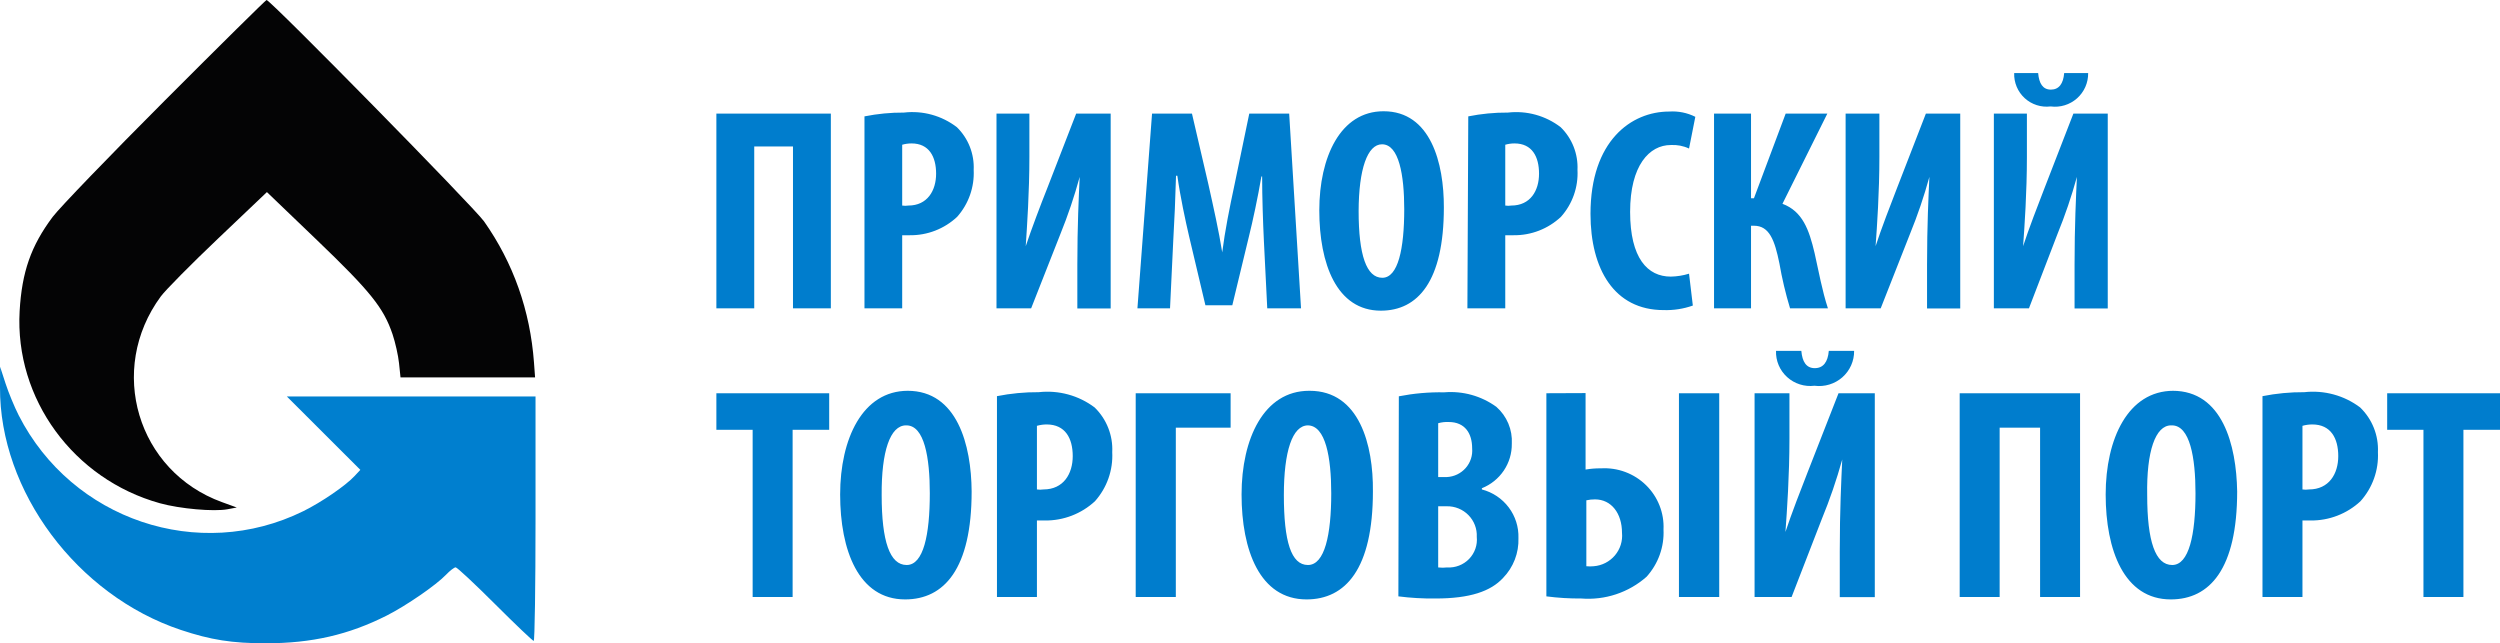
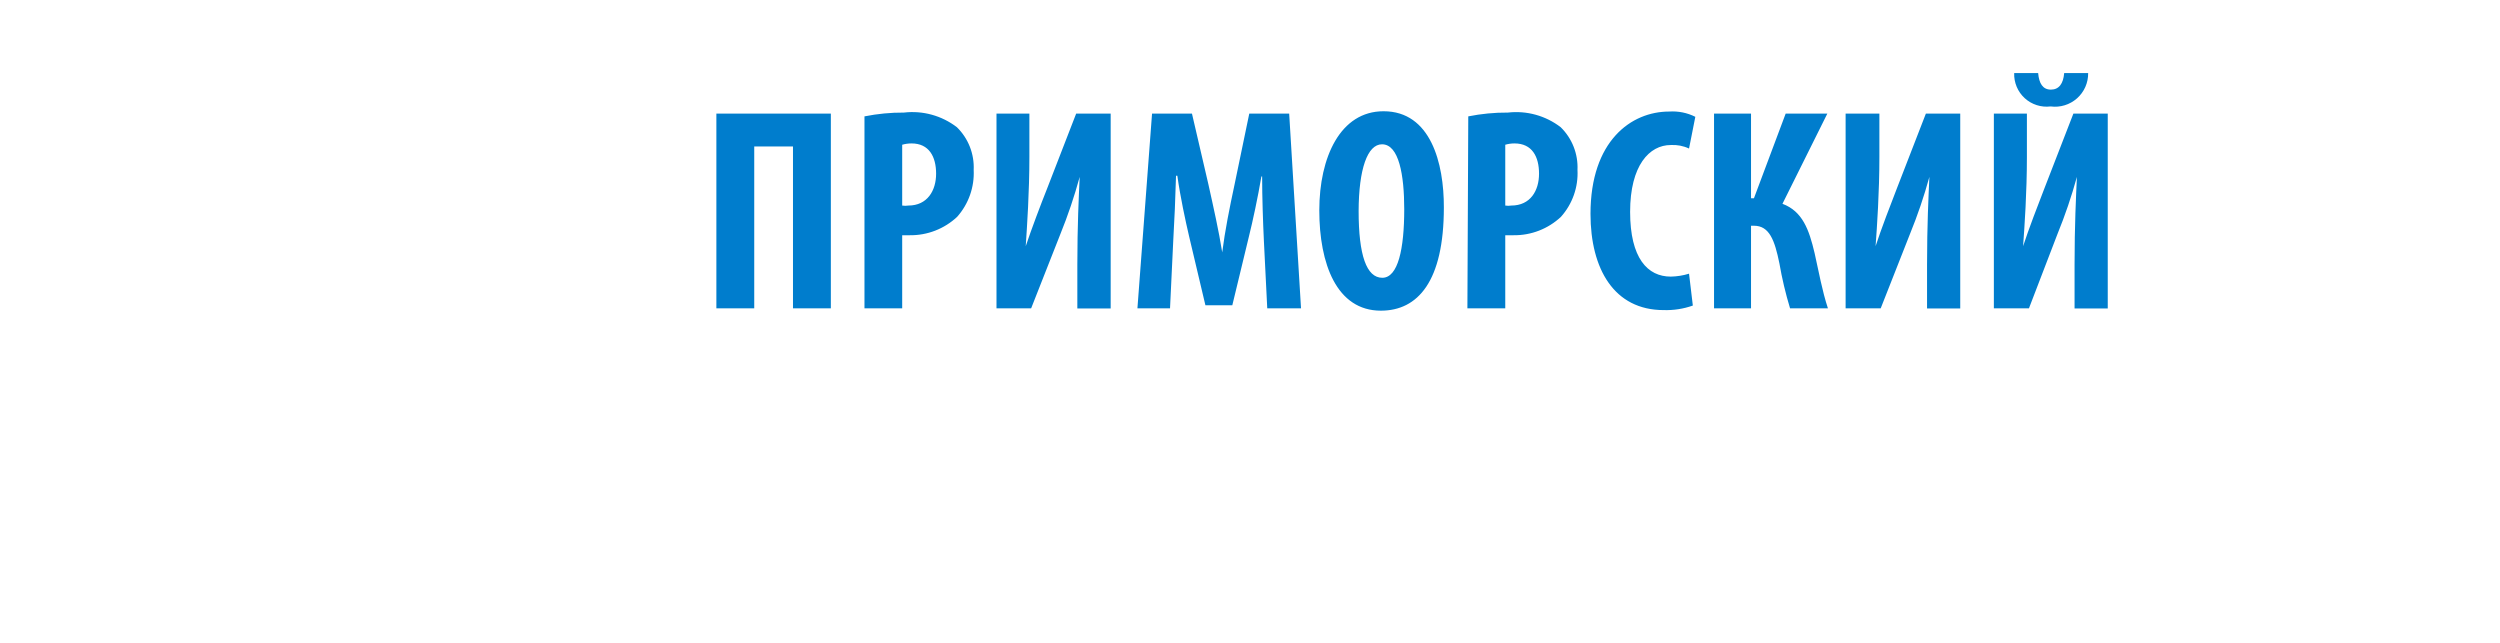
<svg xmlns="http://www.w3.org/2000/svg" width="171" height="44" viewBox="0 0 171 44" fill="none">
-   <path d="M3.6 14.839C4.061 14.223 7.521 10.633 11.289 6.86C15.057 3.087 18.182 0 18.233 0C18.497 0 32.44 14.193 33.107 15.14C35.113 17.989 36.263 21.239 36.525 24.801L36.599 25.816H31.997H27.395L27.294 24.845C27.238 24.311 27.038 23.42 26.851 22.866C26.24 21.057 25.342 19.938 21.69 16.433L18.257 13.139L14.916 16.317C13.078 18.064 11.316 19.845 11 20.274C7.314 25.281 9.386 32.244 15.19 34.348L16.195 34.713L15.56 34.833C14.634 35.008 12.303 34.801 10.942 34.423C5.024 32.778 1.003 27.273 1.343 21.282C1.496 18.599 2.12 16.818 3.6 14.839Z" fill="#040405" />
-   <path fill-rule="evenodd" clip-rule="evenodd" d="M0 26.489C-0.037 33.598 5.27 40.72 12.368 43.087C14.424 43.772 15.877 44.001 18.175 44.001C21.317 44.001 23.847 43.421 26.453 42.104C27.791 41.427 29.834 40.02 30.514 39.307C30.777 39.031 31.071 38.806 31.167 38.806C31.263 38.806 32.476 39.938 33.862 41.322C35.248 42.706 36.438 43.839 36.506 43.839C36.574 43.839 36.63 40.076 36.63 35.477V27.116H28.124H19.618L22.133 29.627L24.647 32.138L24.247 32.567C23.632 33.227 21.983 34.355 20.738 34.968C13.595 38.484 4.925 35.561 1.279 28.407C0.987 27.835 0.582 26.854 0.378 26.226L0.007 25.086L0 26.489Z" fill="#007FCF" />
-   <path d="M165.764 40.833H168.498V29.398H171V26.898H163.283V29.398H165.764V40.833ZM157.488 29.126C157.707 29.063 157.935 29.032 158.163 29.032C159.43 29.032 159.937 29.984 159.937 31.198C159.937 32.411 159.304 33.478 157.931 33.478C157.784 33.501 157.635 33.501 157.488 33.478V29.126ZM154.754 40.833H157.488V35.602H158.037C159.306 35.617 160.532 35.145 161.457 34.284C162.283 33.362 162.711 32.157 162.65 30.925C162.676 30.36 162.581 29.796 162.372 29.27C162.163 28.743 161.844 28.267 161.436 27.871C160.345 27.048 158.977 26.674 157.615 26.825C156.654 26.819 155.696 26.91 154.754 27.097V40.833ZM148.557 29.095C149.792 29.095 150.172 31.302 150.172 33.74C150.172 36.575 149.729 38.646 148.578 38.646C147.428 38.646 146.868 37.035 146.868 33.865C146.815 30.873 147.428 29.095 148.504 29.095H148.557ZM148.663 26.73C145.559 26.73 144.028 30.015 144.028 33.823C144.028 37.631 145.285 41 148.483 41C151.154 41 153.022 38.908 153.022 33.614C152.97 30.444 152.02 26.73 148.61 26.73H148.663ZM134.042 26.898V40.833H136.776V29.252H139.542V40.833H142.276V26.898H134.042ZM121.48 24C121.468 24.335 121.53 24.67 121.661 24.979C121.792 25.289 121.99 25.566 122.24 25.793C122.489 26.02 122.786 26.19 123.109 26.292C123.431 26.395 123.772 26.426 124.109 26.385C124.45 26.43 124.797 26.402 125.126 26.302C125.455 26.203 125.758 26.034 126.016 25.808C126.273 25.581 126.478 25.303 126.617 24.991C126.756 24.679 126.826 24.341 126.822 24H125.09C125.027 24.764 124.71 25.182 124.13 25.182C123.549 25.182 123.275 24.743 123.211 24H121.48ZM120.013 26.898V40.833H122.546L124.605 35.518C125.155 34.184 125.623 32.818 126.009 31.428C125.945 32.83 125.84 34.901 125.84 37.705V40.843H128.236V26.898H125.755L123.644 32.296C123.232 33.342 122.515 35.194 122.124 36.386C122.23 34.943 122.398 32.547 122.398 29.984V26.898H120.013ZM114.84 26.898V40.833H117.595V26.898H114.84ZM108.506 34.221C108.7 34.178 108.899 34.157 109.097 34.158C110.216 34.158 110.945 35.11 110.945 36.449C110.971 36.725 110.941 37.003 110.858 37.268C110.775 37.532 110.639 37.777 110.46 37.99C110.28 38.202 110.06 38.376 109.811 38.504C109.563 38.631 109.292 38.708 109.013 38.73C108.845 38.749 108.675 38.749 108.506 38.73V34.221ZM105.772 26.898V40.791C106.563 40.894 107.36 40.943 108.158 40.937C108.965 41.001 109.777 40.903 110.544 40.647C111.311 40.392 112.019 39.985 112.623 39.452C113.424 38.567 113.841 37.406 113.784 36.219C113.811 35.658 113.717 35.098 113.511 34.575C113.305 34.052 112.99 33.578 112.587 33.184C112.184 32.789 111.701 32.483 111.171 32.285C110.641 32.087 110.075 32.002 109.509 32.035C109.155 32.03 108.802 32.058 108.453 32.118V26.887L105.772 26.898ZM98.372 34.629H98.963C99.239 34.624 99.513 34.676 99.767 34.78C100.022 34.885 100.253 35.039 100.444 35.236C100.636 35.432 100.786 35.665 100.883 35.92C100.981 36.176 101.024 36.448 101.011 36.721C101.039 36.996 101.007 37.273 100.916 37.534C100.825 37.794 100.678 38.033 100.486 38.232C100.293 38.431 100.059 38.586 99.8 38.686C99.54 38.787 99.262 38.83 98.984 38.813C98.781 38.837 98.576 38.837 98.372 38.813V34.629ZM98.372 28.948C98.605 28.882 98.848 28.854 99.09 28.865C100.209 28.865 100.695 29.649 100.695 30.664C100.716 30.907 100.688 31.151 100.612 31.383C100.536 31.615 100.413 31.829 100.252 32.013C100.09 32.196 99.892 32.346 99.671 32.452C99.45 32.558 99.209 32.619 98.963 32.631H98.372V28.948ZM95.649 40.791C96.492 40.899 97.342 40.948 98.193 40.937C100.547 40.937 101.961 40.446 102.806 39.535C103.158 39.174 103.432 38.746 103.614 38.276C103.795 37.807 103.879 37.307 103.861 36.805C103.886 36.051 103.653 35.312 103.198 34.708C102.743 34.103 102.095 33.67 101.36 33.478V33.395C101.971 33.151 102.494 32.73 102.86 32.187C103.226 31.644 103.416 31.003 103.408 30.35C103.435 29.878 103.354 29.406 103.171 28.97C102.988 28.533 102.708 28.143 102.352 27.829C101.323 27.081 100.055 26.728 98.784 26.835C97.743 26.816 96.702 26.907 95.68 27.107L95.649 40.791ZM89.442 29.095C90.677 29.095 91.057 31.302 91.057 33.74C91.057 36.575 90.613 38.646 89.463 38.646C88.312 38.646 87.816 37.035 87.816 33.865C87.816 30.873 88.396 29.095 89.473 29.095H89.442ZM89.547 26.73C86.444 26.73 84.923 30.015 84.923 33.823C84.923 37.631 86.169 41 89.368 41C92.038 41 93.907 38.908 93.907 33.614C93.939 30.444 92.988 26.73 89.579 26.73H89.547ZM77.682 26.898V40.833H80.426V29.252H84.174V26.898H77.682ZM70.926 29.126C71.142 29.064 71.366 29.032 71.591 29.032C72.868 29.032 73.375 29.984 73.375 31.198C73.375 32.411 72.741 33.478 71.369 33.478C71.222 33.501 71.073 33.501 70.926 33.478V29.126ZM68.192 40.833H70.926V35.602H71.475C72.743 35.615 73.968 35.143 74.895 34.284C75.717 33.361 76.141 32.155 76.077 30.925C76.105 30.361 76.012 29.797 75.804 29.271C75.597 28.744 75.28 28.267 74.874 27.871C73.783 27.048 72.414 26.674 71.052 26.825C70.092 26.819 69.133 26.91 68.192 27.097V40.833ZM61.995 29.095C63.23 29.095 63.599 31.302 63.599 33.74C63.599 36.575 63.167 38.646 62.016 38.646C60.865 38.646 60.306 37.035 60.306 33.865C60.285 30.873 60.886 29.095 61.974 29.095H61.995ZM62.1 26.73C58.997 26.73 57.466 30.015 57.466 33.823C57.466 37.631 58.722 41 61.91 41C64.581 41 66.46 38.908 66.46 33.614C66.439 30.444 65.478 26.73 62.079 26.73H62.1ZM51.481 40.833H54.215V29.398H56.717V26.898H49V29.398H51.481V40.833Z" fill="#007DCD" />
  <path d="M137.77 5C137.759 5.321 137.818 5.64 137.942 5.936C138.066 6.232 138.253 6.497 138.489 6.714C138.726 6.931 139.007 7.093 139.313 7.191C139.618 7.289 139.942 7.319 140.26 7.28C140.583 7.323 140.912 7.296 141.223 7.201C141.535 7.106 141.823 6.944 142.067 6.728C142.311 6.512 142.505 6.245 142.637 5.947C142.768 5.649 142.834 5.326 142.83 5H141.19C141.13 5.73 140.83 6.13 140.28 6.13C139.73 6.13 139.47 5.71 139.41 5H137.77ZM136.38 7.77V21.09H138.78L140.73 16.01C141.251 14.734 141.695 13.429 142.06 12.1C142 13.44 141.9 15.42 141.9 18.1V21.1H144.17V7.77H141.82L139.82 12.93C139.43 13.93 138.75 15.7 138.38 16.84C138.48 15.46 138.64 13.17 138.64 10.72V7.77H136.38ZM126.24 7.77V21.09H128.64L130.64 16.01C131.161 14.734 131.605 13.429 131.97 12.1C131.91 13.44 131.81 15.42 131.81 18.1V21.1H134.08V7.77H131.73L129.73 12.93C129.34 13.93 128.66 15.7 128.29 16.84C128.39 15.46 128.55 13.17 128.55 10.72V7.77H126.24ZM117.24 7.77V21.09H119.77V15.44H119.97C121.03 15.44 121.39 16.44 121.71 18.01C121.89 19.051 122.134 20.079 122.44 21.09H125.03C124.63 19.87 124.41 18.6 124.12 17.32C123.74 15.7 123.29 14.45 121.92 13.94L124.99 7.77H122.14L119.97 13.56H119.77V7.77H117.24ZM115.53 18.72C115.125 18.845 114.704 18.912 114.28 18.92C112.7 18.92 111.5 17.67 111.5 14.49C111.5 11.31 112.82 9.92 114.28 9.92C114.71 9.895 115.14 9.977 115.53 10.16L115.96 7.99C115.406 7.712 114.788 7.588 114.17 7.63C111.58 7.63 108.79 9.63 108.79 14.63C108.79 18.4 110.41 21.21 113.79 21.21C114.47 21.232 115.148 21.127 115.79 20.9L115.53 18.72ZM102.96 9.9C103.165 9.84 103.377 9.81 103.59 9.81C104.8 9.81 105.27 10.72 105.27 11.88C105.27 13.04 104.68 14.06 103.37 14.06C103.234 14.082 103.096 14.082 102.96 14.06V9.9ZM100.37 21.09H102.96V16.09H103.53C104.732 16.105 105.894 15.653 106.77 14.83C107.556 13.951 107.962 12.797 107.9 11.62C107.925 11.08 107.835 10.54 107.637 10.037C107.439 9.534 107.137 9.078 106.75 8.7C105.722 7.911 104.427 7.553 103.14 7.7C102.23 7.694 101.322 7.781 100.43 7.96L100.37 21.09ZM94.53 9.87C95.69 9.87 96.05 11.98 96.05 14.31C96.05 17.02 95.63 19 94.55 19C93.47 19 92.93 17.46 92.93 14.43C92.94 11.57 93.53 9.87 94.53 9.87ZM94.63 7.61C91.68 7.61 90.24 10.75 90.24 14.39C90.24 18.03 91.42 21.25 94.45 21.25C96.98 21.25 98.76 19.25 98.76 14.19C98.77 11.16 97.86 7.61 94.64 7.61H94.63ZM86.68 21.09H88.99L88.18 7.77H85.45L84.45 12.59C84.09 14.27 83.79 15.78 83.6 17.26C83.36 15.76 83.02 14.26 82.65 12.59L81.53 7.77H78.8L77.8 21.09H80.03L80.25 16.47C80.33 15.14 80.4 13.47 80.44 12.02H80.53C80.73 13.46 81.09 15.12 81.34 16.19L82.45 20.88H84.29L85.43 16.16C85.68 15.16 86.04 13.49 86.28 12.07H86.33C86.33 13.51 86.39 15.21 86.45 16.48L86.68 21.09ZM68.16 7.77V21.09H70.53L72.53 16.01C73.048 14.734 73.488 13.428 73.85 12.1C73.79 13.44 73.69 15.42 73.69 18.1V21.1H75.97V7.77H73.61L71.61 12.93C71.21 13.93 70.54 15.7 70.16 16.84C70.25 15.46 70.41 13.17 70.41 10.72V7.77H68.16ZM61.71 9.9C61.918 9.84 62.133 9.81 62.35 9.81C63.55 9.81 64.03 10.72 64.03 11.88C64.03 13.04 63.43 14.06 62.13 14.06C61.991 14.082 61.849 14.082 61.71 14.06V9.9ZM59.13 21.09H61.71V16.09H62.23C63.432 16.105 64.594 15.653 65.47 14.83C66.252 13.949 66.658 12.797 66.6 11.62C66.625 11.08 66.535 10.54 66.337 10.037C66.139 9.534 65.837 9.078 65.45 8.7C64.419 7.909 63.121 7.55 61.83 7.7C60.923 7.695 60.019 7.782 59.13 7.96V21.09ZM49 7.77V21.09H51.59V10.02H54.24V21.09H56.83V7.77H49Z" fill="#007DCD" />
</svg>